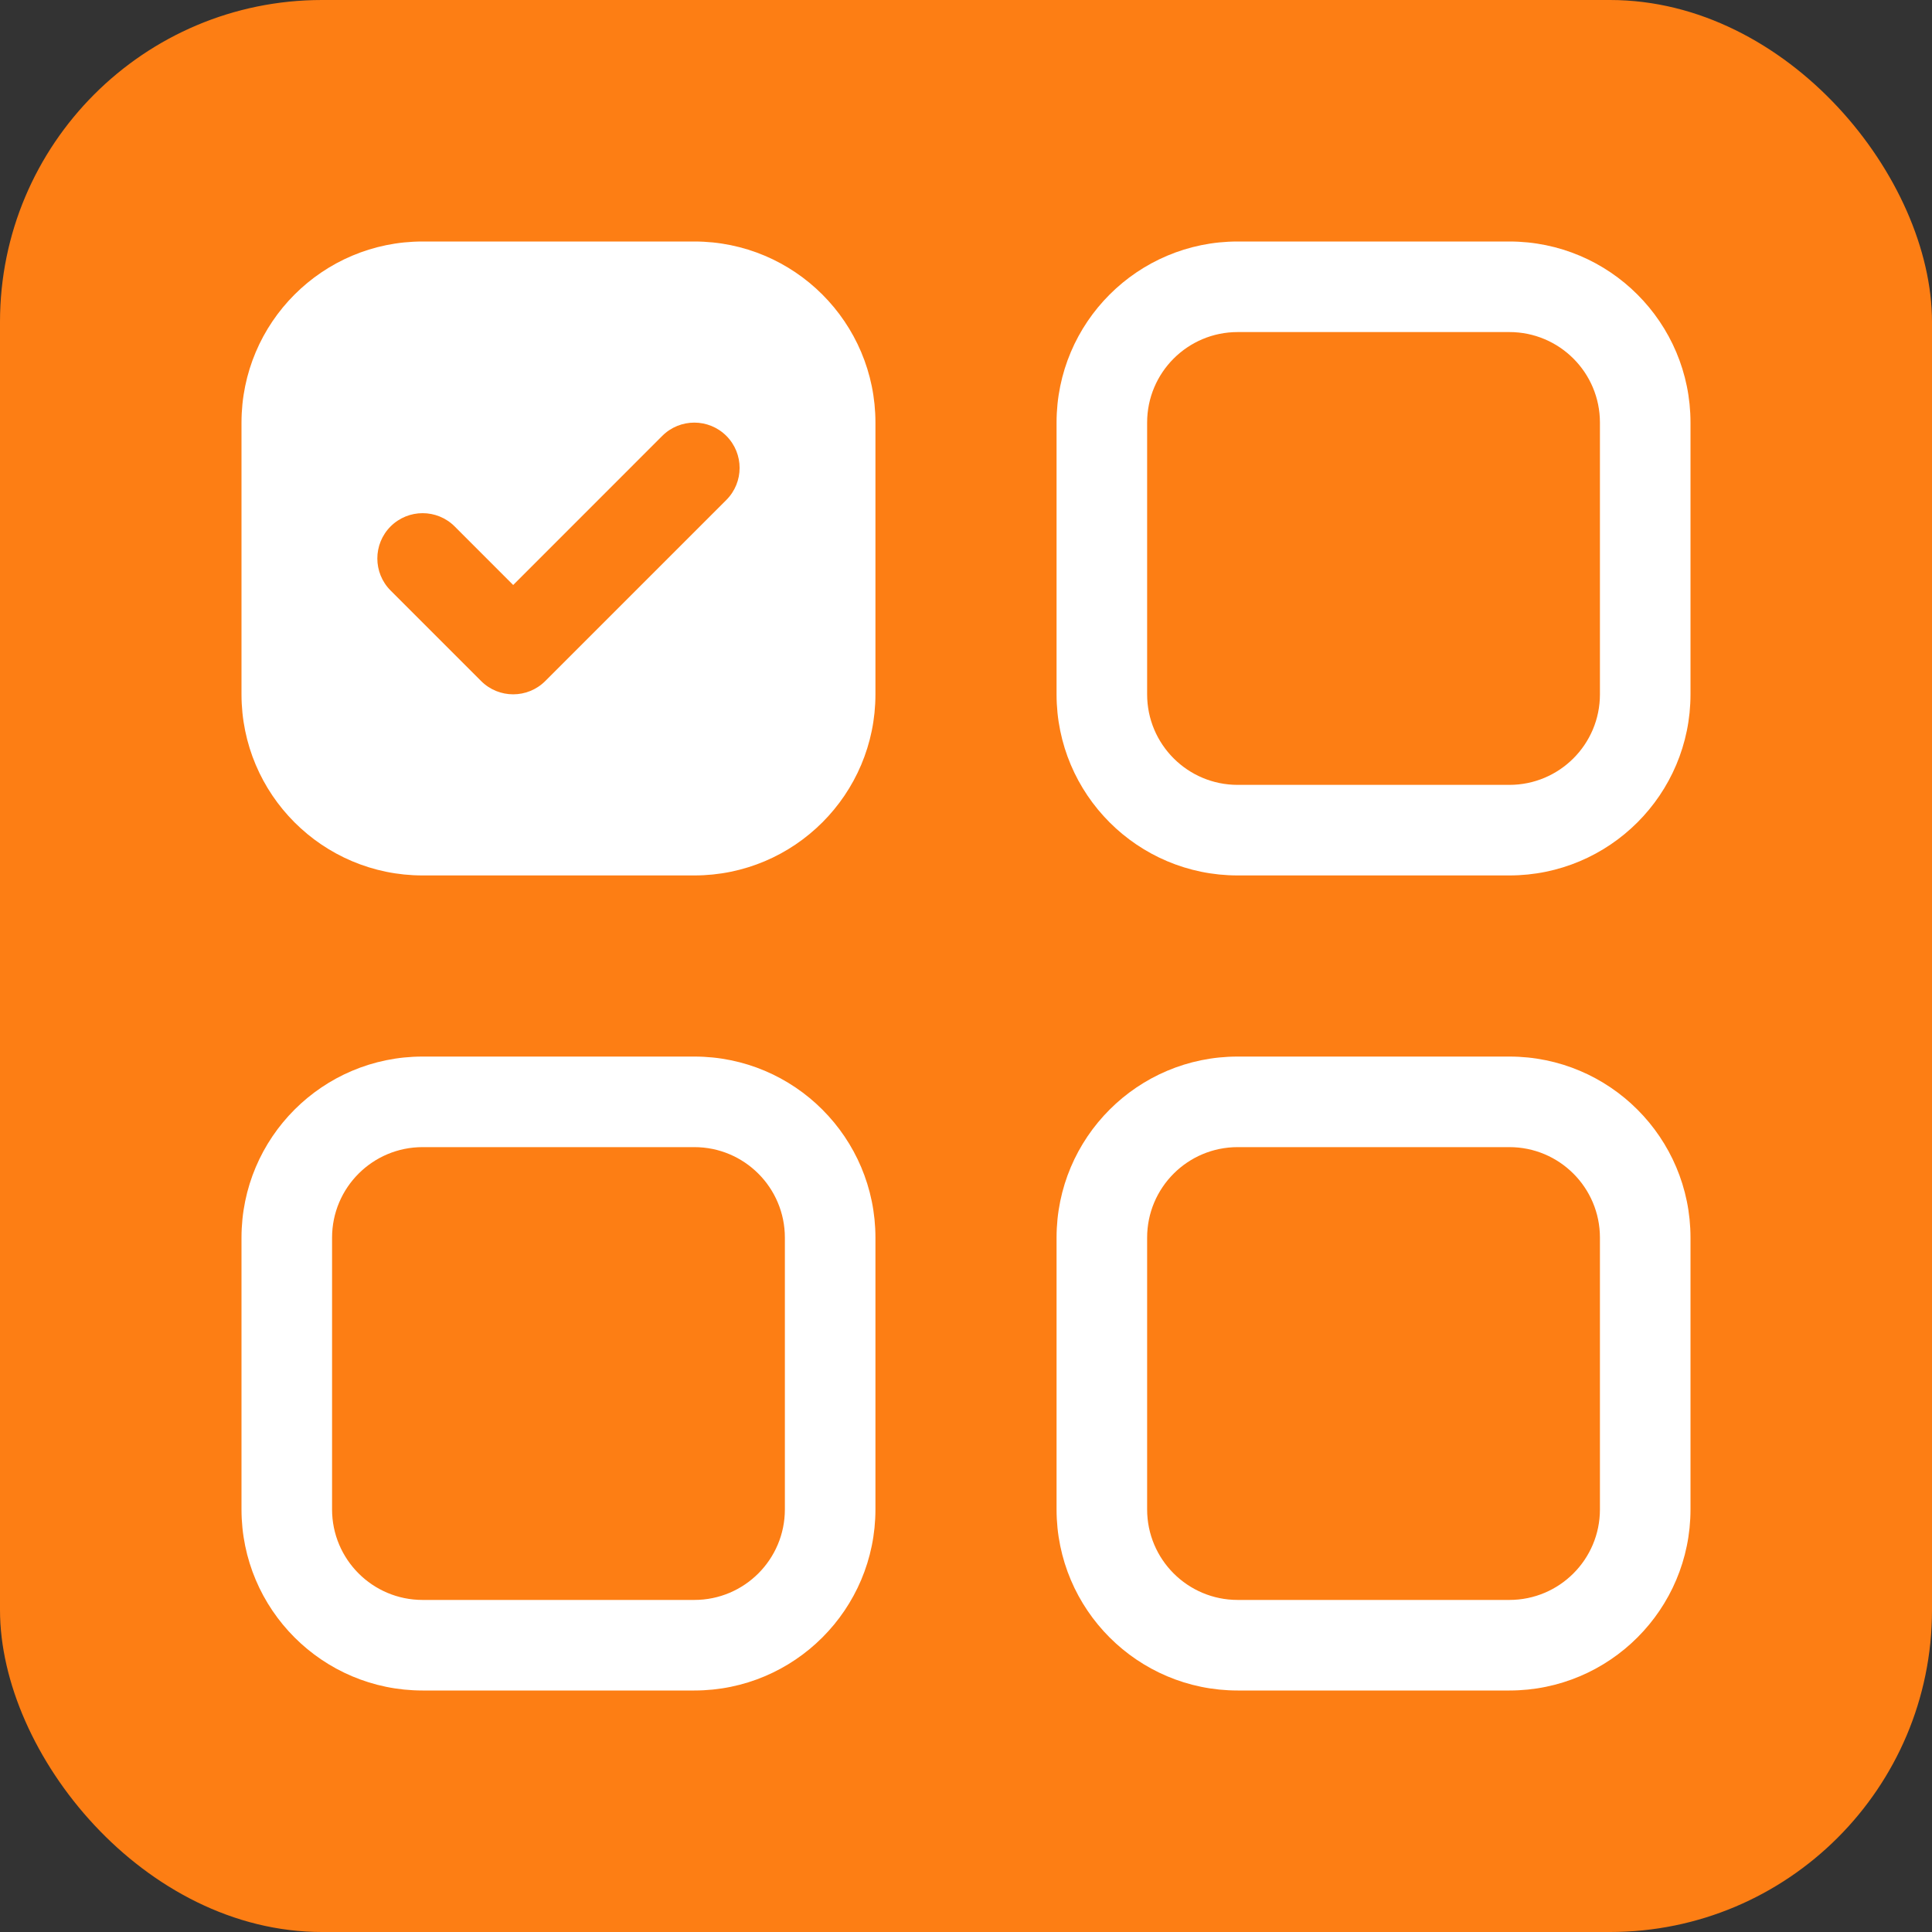
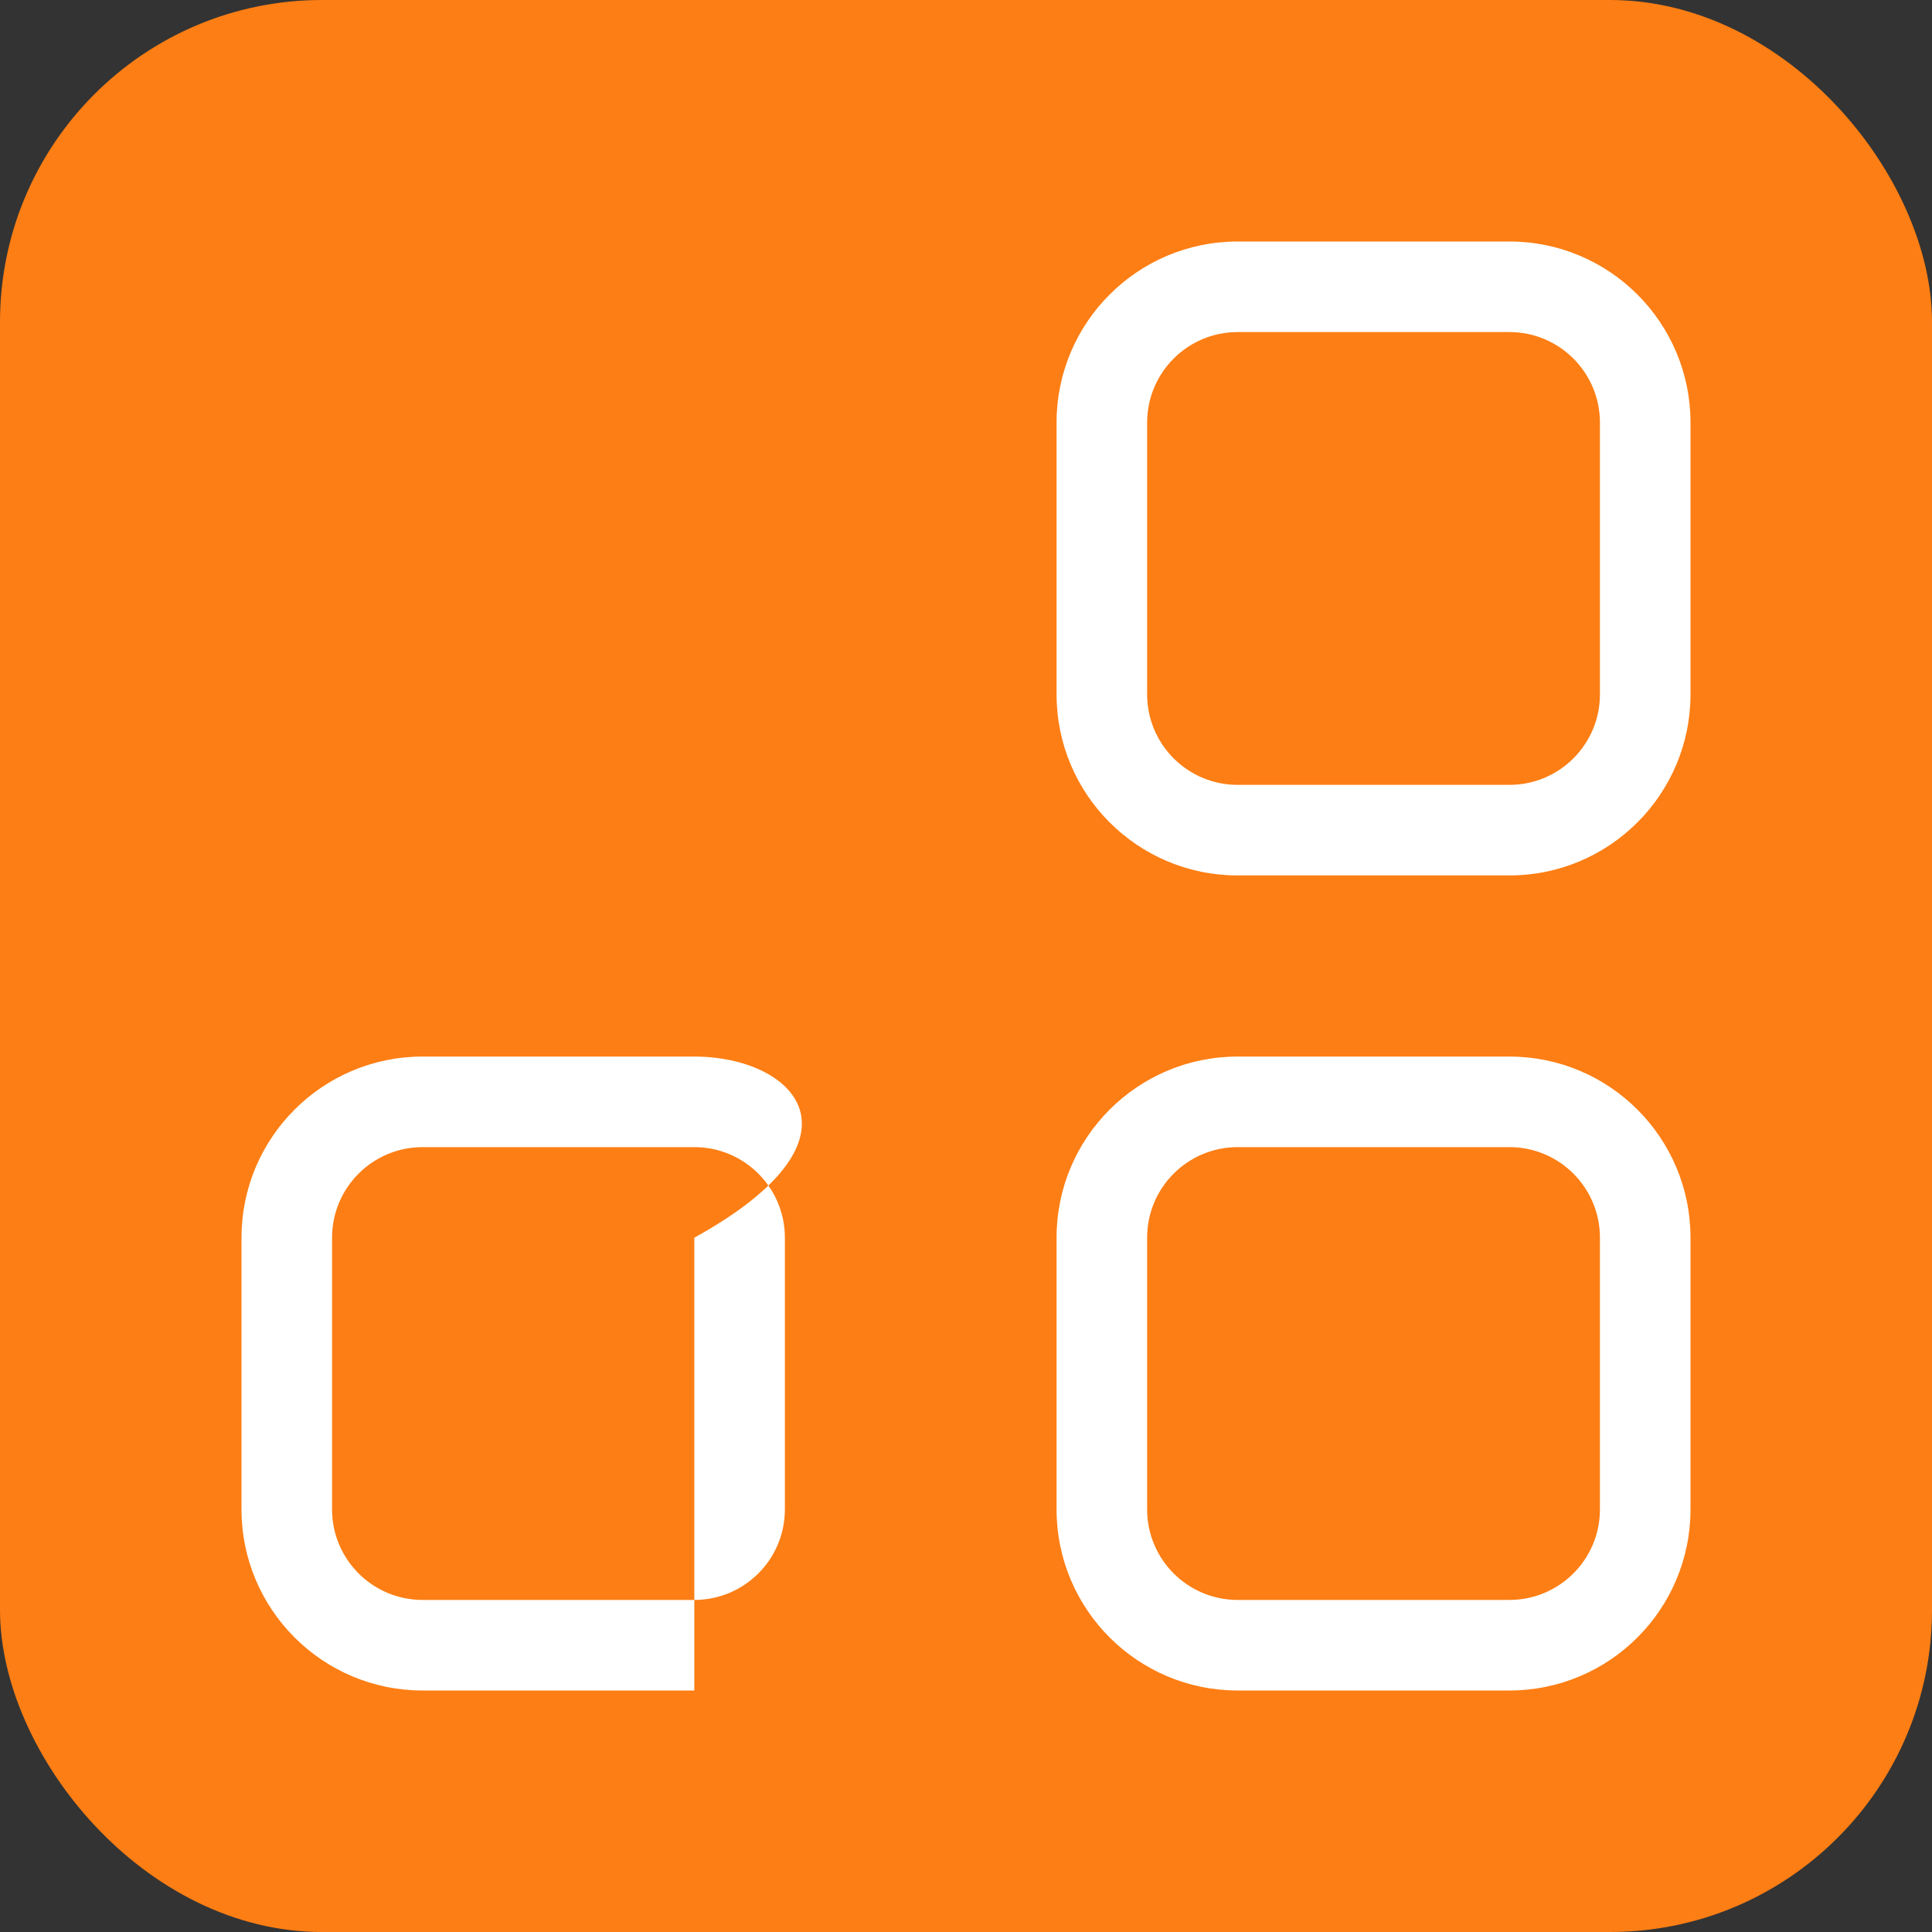
<svg xmlns="http://www.w3.org/2000/svg" width="48" height="48" viewBox="0 0 48 48" fill="none">
  <rect x="0" y="0" width="48" height="48" fill="#333333" stroke="none" />
  <rect width="48" height="48" rx="8" fill="#FD7E14" />
-   <path d="M10.5 28.5H17.25C18.493 28.5 19.5 29.507 19.5 30.75V37.5C19.5 38.743 18.493 39.75 17.25 39.75H10.5C9.257 39.75 8.25 38.743 8.25 37.5V30.75C8.25 29.507 9.257 28.5 10.5 28.5ZM30.75 8.25H37.5C38.743 8.25 39.75 9.257 39.75 10.5V17.25C39.75 18.493 38.743 19.5 37.5 19.5H30.75C29.507 19.5 28.5 18.493 28.5 17.25V10.5C28.5 9.257 29.507 8.25 30.75 8.25ZM30.75 28.5C29.507 28.5 28.5 29.507 28.5 30.75V37.5C28.5 38.743 29.507 39.75 30.75 39.75H37.5C38.743 39.75 39.75 38.743 39.75 37.5V30.75C39.75 29.507 38.743 28.5 37.5 28.5H30.75ZM30.75 6C28.265 6 26.25 8.015 26.25 10.5V17.25C26.25 19.735 28.265 21.75 30.75 21.75H37.5C39.985 21.75 42 19.735 42 17.25V10.5C42 8.015 39.985 6 37.5 6H30.75ZM10.5 26.25C8.015 26.25 6 28.265 6 30.75V37.5C6 39.985 8.015 42 10.5 42H17.25C19.735 42 21.75 39.985 21.75 37.5V30.75C21.75 28.265 19.735 26.25 17.25 26.25H10.5ZM26.25 30.75C26.25 28.265 28.265 26.25 30.75 26.25H37.5C39.985 26.25 42 28.265 42 30.75V37.5C42 39.985 39.985 42 37.5 42H30.75C28.265 42 26.25 39.985 26.25 37.5V30.75Z" fill="white" />
-   <path d="M6 10.5C6 8.015 8.015 6 10.5 6H17.25C19.735 6 21.75 8.015 21.75 10.5V17.25C21.75 19.735 19.735 21.75 17.25 21.75H10.5C8.015 21.75 6 19.735 6 17.25V10.5ZM18.046 12.421C18.485 11.981 18.485 11.269 18.046 10.829C17.606 10.39 16.894 10.39 16.454 10.829L12.75 14.534L11.296 13.079C10.856 12.64 10.144 12.64 9.704 13.079C9.265 13.519 9.265 14.231 9.704 14.671L11.954 16.921C12.394 17.36 13.106 17.36 13.546 16.921L18.046 12.421Z" fill="white" />
+   <path d="M10.5 28.5H17.25C18.493 28.5 19.5 29.507 19.5 30.75V37.5C19.5 38.743 18.493 39.75 17.25 39.75H10.5C9.257 39.75 8.25 38.743 8.25 37.5V30.75C8.25 29.507 9.257 28.5 10.5 28.5ZM30.75 8.25H37.5C38.743 8.25 39.75 9.257 39.75 10.5V17.25C39.75 18.493 38.743 19.5 37.5 19.5H30.75C29.507 19.5 28.5 18.493 28.5 17.25V10.5C28.5 9.257 29.507 8.25 30.75 8.25ZM30.75 28.5C29.507 28.5 28.5 29.507 28.5 30.75V37.5C28.5 38.743 29.507 39.75 30.75 39.75H37.5C38.743 39.75 39.75 38.743 39.75 37.5V30.75C39.75 29.507 38.743 28.5 37.5 28.5H30.75ZM30.75 6C28.265 6 26.25 8.015 26.25 10.5V17.25C26.25 19.735 28.265 21.75 30.75 21.75H37.5C39.985 21.75 42 19.735 42 17.25V10.5C42 8.015 39.985 6 37.5 6H30.75ZM10.5 26.25C8.015 26.25 6 28.265 6 30.75V37.5C6 39.985 8.015 42 10.5 42H17.25V30.75C21.75 28.265 19.735 26.25 17.25 26.25H10.5ZM26.25 30.75C26.25 28.265 28.265 26.25 30.75 26.25H37.5C39.985 26.25 42 28.265 42 30.75V37.5C42 39.985 39.985 42 37.5 42H30.75C28.265 42 26.25 39.985 26.25 37.5V30.75Z" fill="white" />
</svg>